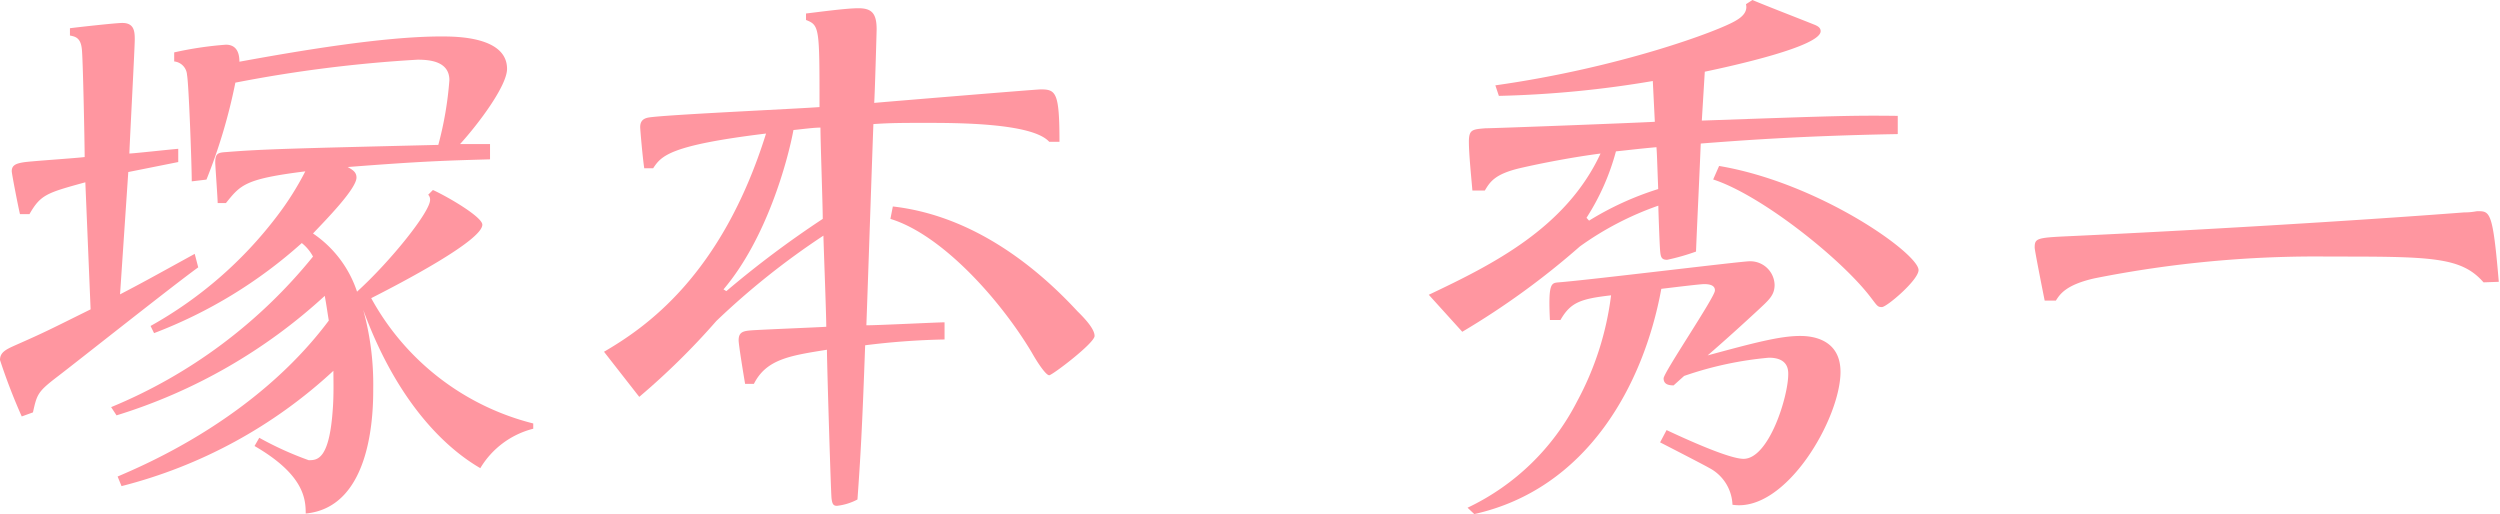
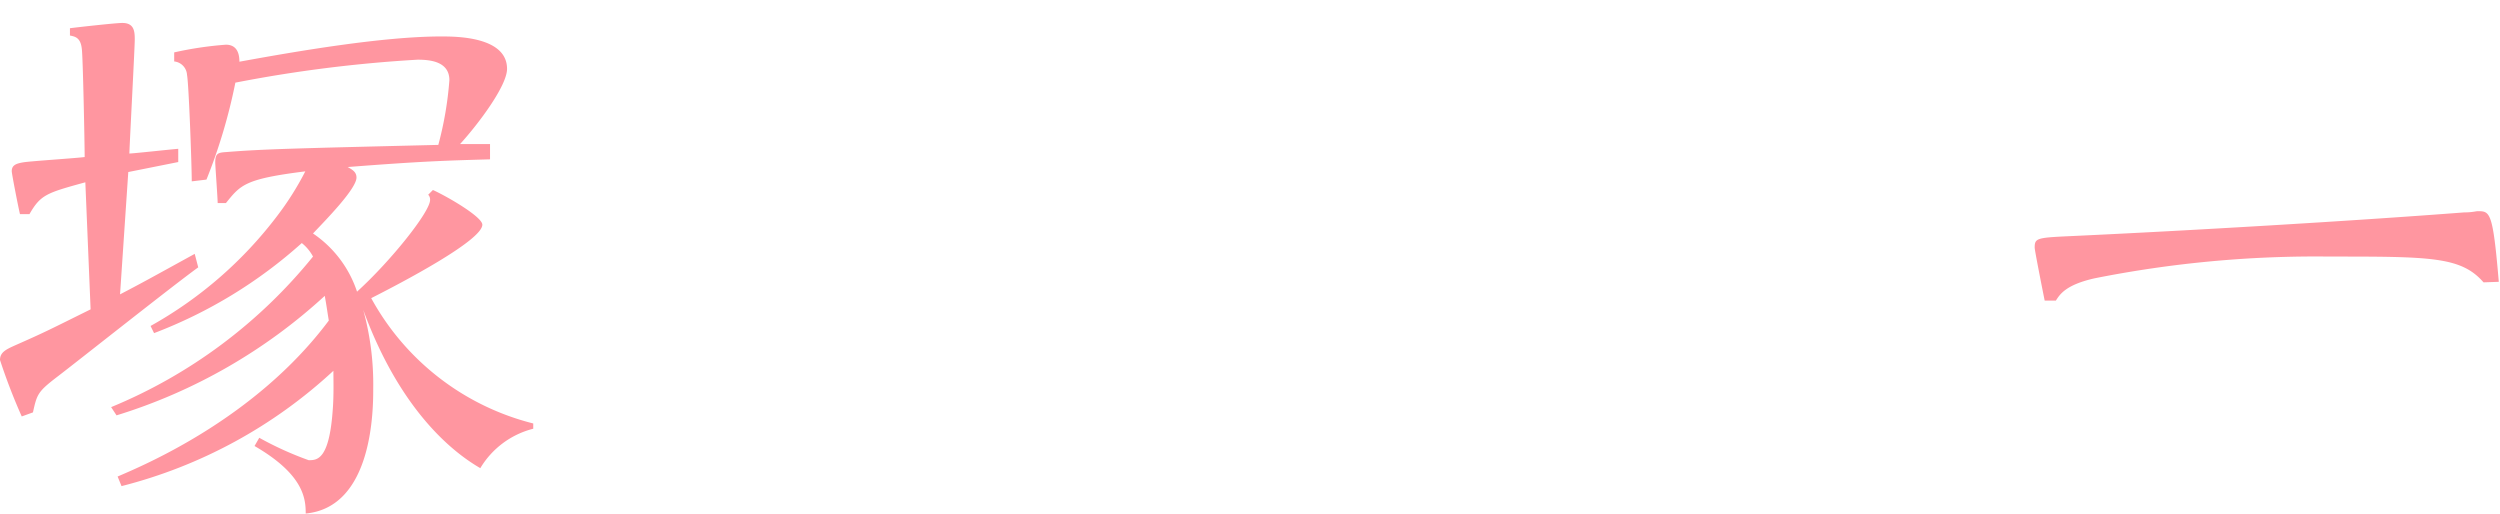
<svg xmlns="http://www.w3.org/2000/svg" viewBox="0 0 185.14 38.07">
  <defs>
    <style>.cls-1{fill:#ff96a0;}</style>
  </defs>
  <title>49.shuichi.tsukamoto-name</title>
  <g id="レイヤー_2" data-name="レイヤー 2">
    <g id="レイヤー_4のコピー_5" data-name="レイヤー 4のコピー 5">
      <path class="cls-1" d="M13.2,12l-3.7.74-.61,9.06c1.74-.91,2.13-1.13,5.53-3l.26,1C13,21,5.75,26.75,4.27,27.88s-1.53,1.31-1.83,2.66l-.83.3A43.68,43.68,0,0,1,0,26.66c0-.57.44-.78,1.13-1.09,2.27-1,2.57-1.17,5.58-2.66L6.32,13.5c-2.88.79-3.31.92-4.14,2.36h-.7c-.13-.53-.61-3-.61-3.18,0-.44.31-.57.87-.66s3.84-.3,4.53-.39c0-1-.13-7.45-.21-8-.09-.88-.53-.92-.88-1V2.09c.7-.09,3.4-.39,3.88-.39.87,0,.92.61.92,1.22s-.35,7.1-.4,8.45c.27,0,3-.3,3.62-.35ZM8.71,35.29c1.92-.83,10.2-4.27,15.64-11.55-.13-.78-.17-1.13-.3-1.83A40.33,40.33,0,0,1,8.63,30.76l-.4-.61A37.71,37.71,0,0,0,23.18,19,3.21,3.21,0,0,0,22.35,18a35,35,0,0,1-10.94,6.67l-.26-.53A30.22,30.22,0,0,0,20.52,16a21.72,21.72,0,0,0,2.09-3.31c-4.49.56-4.79,1-5.88,2.35h-.61c0-.35-.18-2.79-.18-3,0-.7.22-.74.83-.78,2.75-.22,5-.27,15.69-.53a25.85,25.85,0,0,0,.82-4.79c0-1.39-1.43-1.52-2.35-1.52a100.78,100.78,0,0,0-13.5,1.7,40.63,40.63,0,0,1-2.14,7.18l-1.09.13c0-1.22-.22-7.27-.35-7.88a1.06,1.06,0,0,0-.95-1V3.88a26.21,26.21,0,0,1,3.83-.57c.56,0,1,.31,1,1.26C22,3.79,28.36,2.7,32.67,2.7c1.09,0,4.88,0,4.88,2.4,0,1.26-2.13,4.09-3.48,5.57l2.22,0v1.13c-3.14.09-4.88.13-10.54.57.39.22.65.39.65.78,0,.83-2.27,3.14-3.22,4.14a8.38,8.38,0,0,1,3.26,4.31c2.53-2.3,5.41-5.92,5.41-6.79a.51.51,0,0,0-.14-.39l.35-.35c1.14.52,3.66,2,3.66,2.57,0,1.17-6,4.31-8.23,5.44a18.94,18.94,0,0,0,12,9.28v.39a6.4,6.4,0,0,0-3.92,2.92c-3-1.74-6.36-5.4-8.67-11.72a20.75,20.75,0,0,1,.74,5.8c0,1.52,0,8.8-5,9.28,0-1.09-.13-2.88-3.79-5l.35-.61a24.47,24.47,0,0,0,3.66,1.66c.61,0,1.52,0,1.78-3.71.09-1.09.05-2.35.05-2.91A36.18,36.18,0,0,1,9,36Z" />
-       <path class="cls-1" d="M44.73,26.05c3.05-1.78,8.71-5.62,12-16.16-7.15.87-7.75,1.65-8.36,2.57l-.66,0c-.13-.88-.3-2.88-.3-3.05,0-.66.52-.7.87-.74,2-.22,10.67-.61,12.41-.74,0-5.89,0-6.06-1-6.45V1c1.09-.13,3-.39,3.88-.39,1,0,1.35.39,1.35,1.57,0,.09-.13,4.75-.18,5.44,1.48-.13,12-1,12.33-1,1.13,0,1.39.22,1.39,3.88H77.7c-1.26-1.4-6.84-1.4-9.19-1.4-1.48,0-2.61,0-3.83.09-.09,2.35-.44,12.77-.52,14.9.91,0,5.27-.22,5.79-.22v1.27a55,55,0,0,0-5.88.43c-.22,6.19-.35,8.37-.57,11.42a4.24,4.24,0,0,1-1.52.47c-.26,0-.35-.13-.4-.56s-.34-10-.34-11c-2.75.44-4.49.7-5.41,2.53h-.65c-.09-.53-.48-2.88-.48-3.23,0-.65.39-.69,1-.74,1.35-.08,4.71-.21,5.49-.26,0-1-.21-6.36-.21-6.75a56.4,56.4,0,0,0-7.93,6.32,53.16,53.16,0,0,1-5.71,5.62Zm9.06-4.49a73.69,73.69,0,0,1,7.14-5.35c0-1-.17-5.71-.17-6.76-.48,0-1.14.09-2,.18-.43,2.31-2,8.06-5.18,11.8Zm12.33-6.27c5.35.61,10,3.79,13.67,7.76.53.52,1.27,1.3,1.27,1.83s-3.14,2.91-3.36,2.91-.78-.78-1.3-1.7c-2.31-3.87-6.63-8.71-10.46-9.88Z" />
-       <path class="cls-1" d="M105.81,21.83c4.7-2.23,10.15-4.93,12.72-10.46-2,.26-4.32.7-6,1.09-1.83.44-2.18,1-2.57,1.65h-.92c-.08-.95-.26-2.7-.26-3.61s.26-.92,1.22-1c.66,0,10.89-.39,12.55-.48L122.4,6A78.21,78.21,0,0,1,111,7.1l-.26-.78c9.28-1.31,16.6-4.05,17.82-4.8.52-.3.87-.69.74-1.21l.48-.31c.7.31,3.83,1.52,4.49,1.79.35.13.56.26.56.52,0,1.13-6.53,2.57-8.58,3l-.22,3.62c10-.35,11.11-.39,14.51-.35V9.93c-7.23.13-11.72.48-14.59.7-.09,2.31-.26,5.71-.35,8a16.06,16.06,0,0,1-2.14.61c-.43,0-.48-.22-.52-.7s-.13-3-.13-3.31A22.85,22.85,0,0,0,117,18.25a57.84,57.84,0,0,1-8.71,6.32Zm2.87,15.77a17.54,17.54,0,0,0,8.1-7.85,22.3,22.3,0,0,0,2.53-7.88c-2.26.26-3,.52-3.75,1.83l-.78,0c-.13-2.74.09-2.74.65-2.79,2.23-.17,13.51-1.56,14.12-1.56a1.8,1.8,0,0,1,1.87,1.74c0,.78-.43,1.13-1.22,1.87-1.22,1.13-2.48,2.27-3.74,3.36,3.39-.92,5.35-1.44,6.84-1.44.47,0,3,0,3,2.66,0,3.44-4.05,10.45-8,9.84a3.21,3.21,0,0,0-1.75-2.74c-.13-.09-3-1.57-3.61-1.88l.48-.91c1.3.61,4.61,2.13,5.7,2.13,1.88,0,3.31-4.61,3.31-6.27,0-.3,0-1.22-1.43-1.22a26.21,26.21,0,0,0-6.28,1.35l-.78.7c-.39,0-.74-.09-.74-.52S127,22,127,21.52c0-.13,0-.48-.79-.48-.3,0-2.09.22-3.18.35-1.3,7.1-5.48,14.81-13.85,16.68Zm9-21.26A22.47,22.47,0,0,1,122.8,14c-.09-2.35-.09-2.62-.13-3.1-1.53.14-1.75.18-3,.31a17.36,17.36,0,0,1-2.18,4.92Zm9.63-4.05c7.45,1.26,14.77,6.49,14.77,7.71,0,.74-2.36,2.74-2.71,2.74s-.34-.09-.95-.87c-2.27-2.88-8.06-7.45-11.55-8.58Z" />
      <path class="cls-1" d="M183.92,20.91C182.26,19,180,19,172.51,19a83.65,83.65,0,0,0-17.39,1.61c-2.13.48-2.57,1.18-2.87,1.65h-.83c-.26-1.3-.74-3.74-.74-3.92,0-.74.17-.74,3-.87,8.36-.39,20.34-1.09,28.8-1.74.61,0,.87-.09,1-.09.92,0,1.13,0,1.57,5.23Z" />
    </g>
  </g>
</svg>